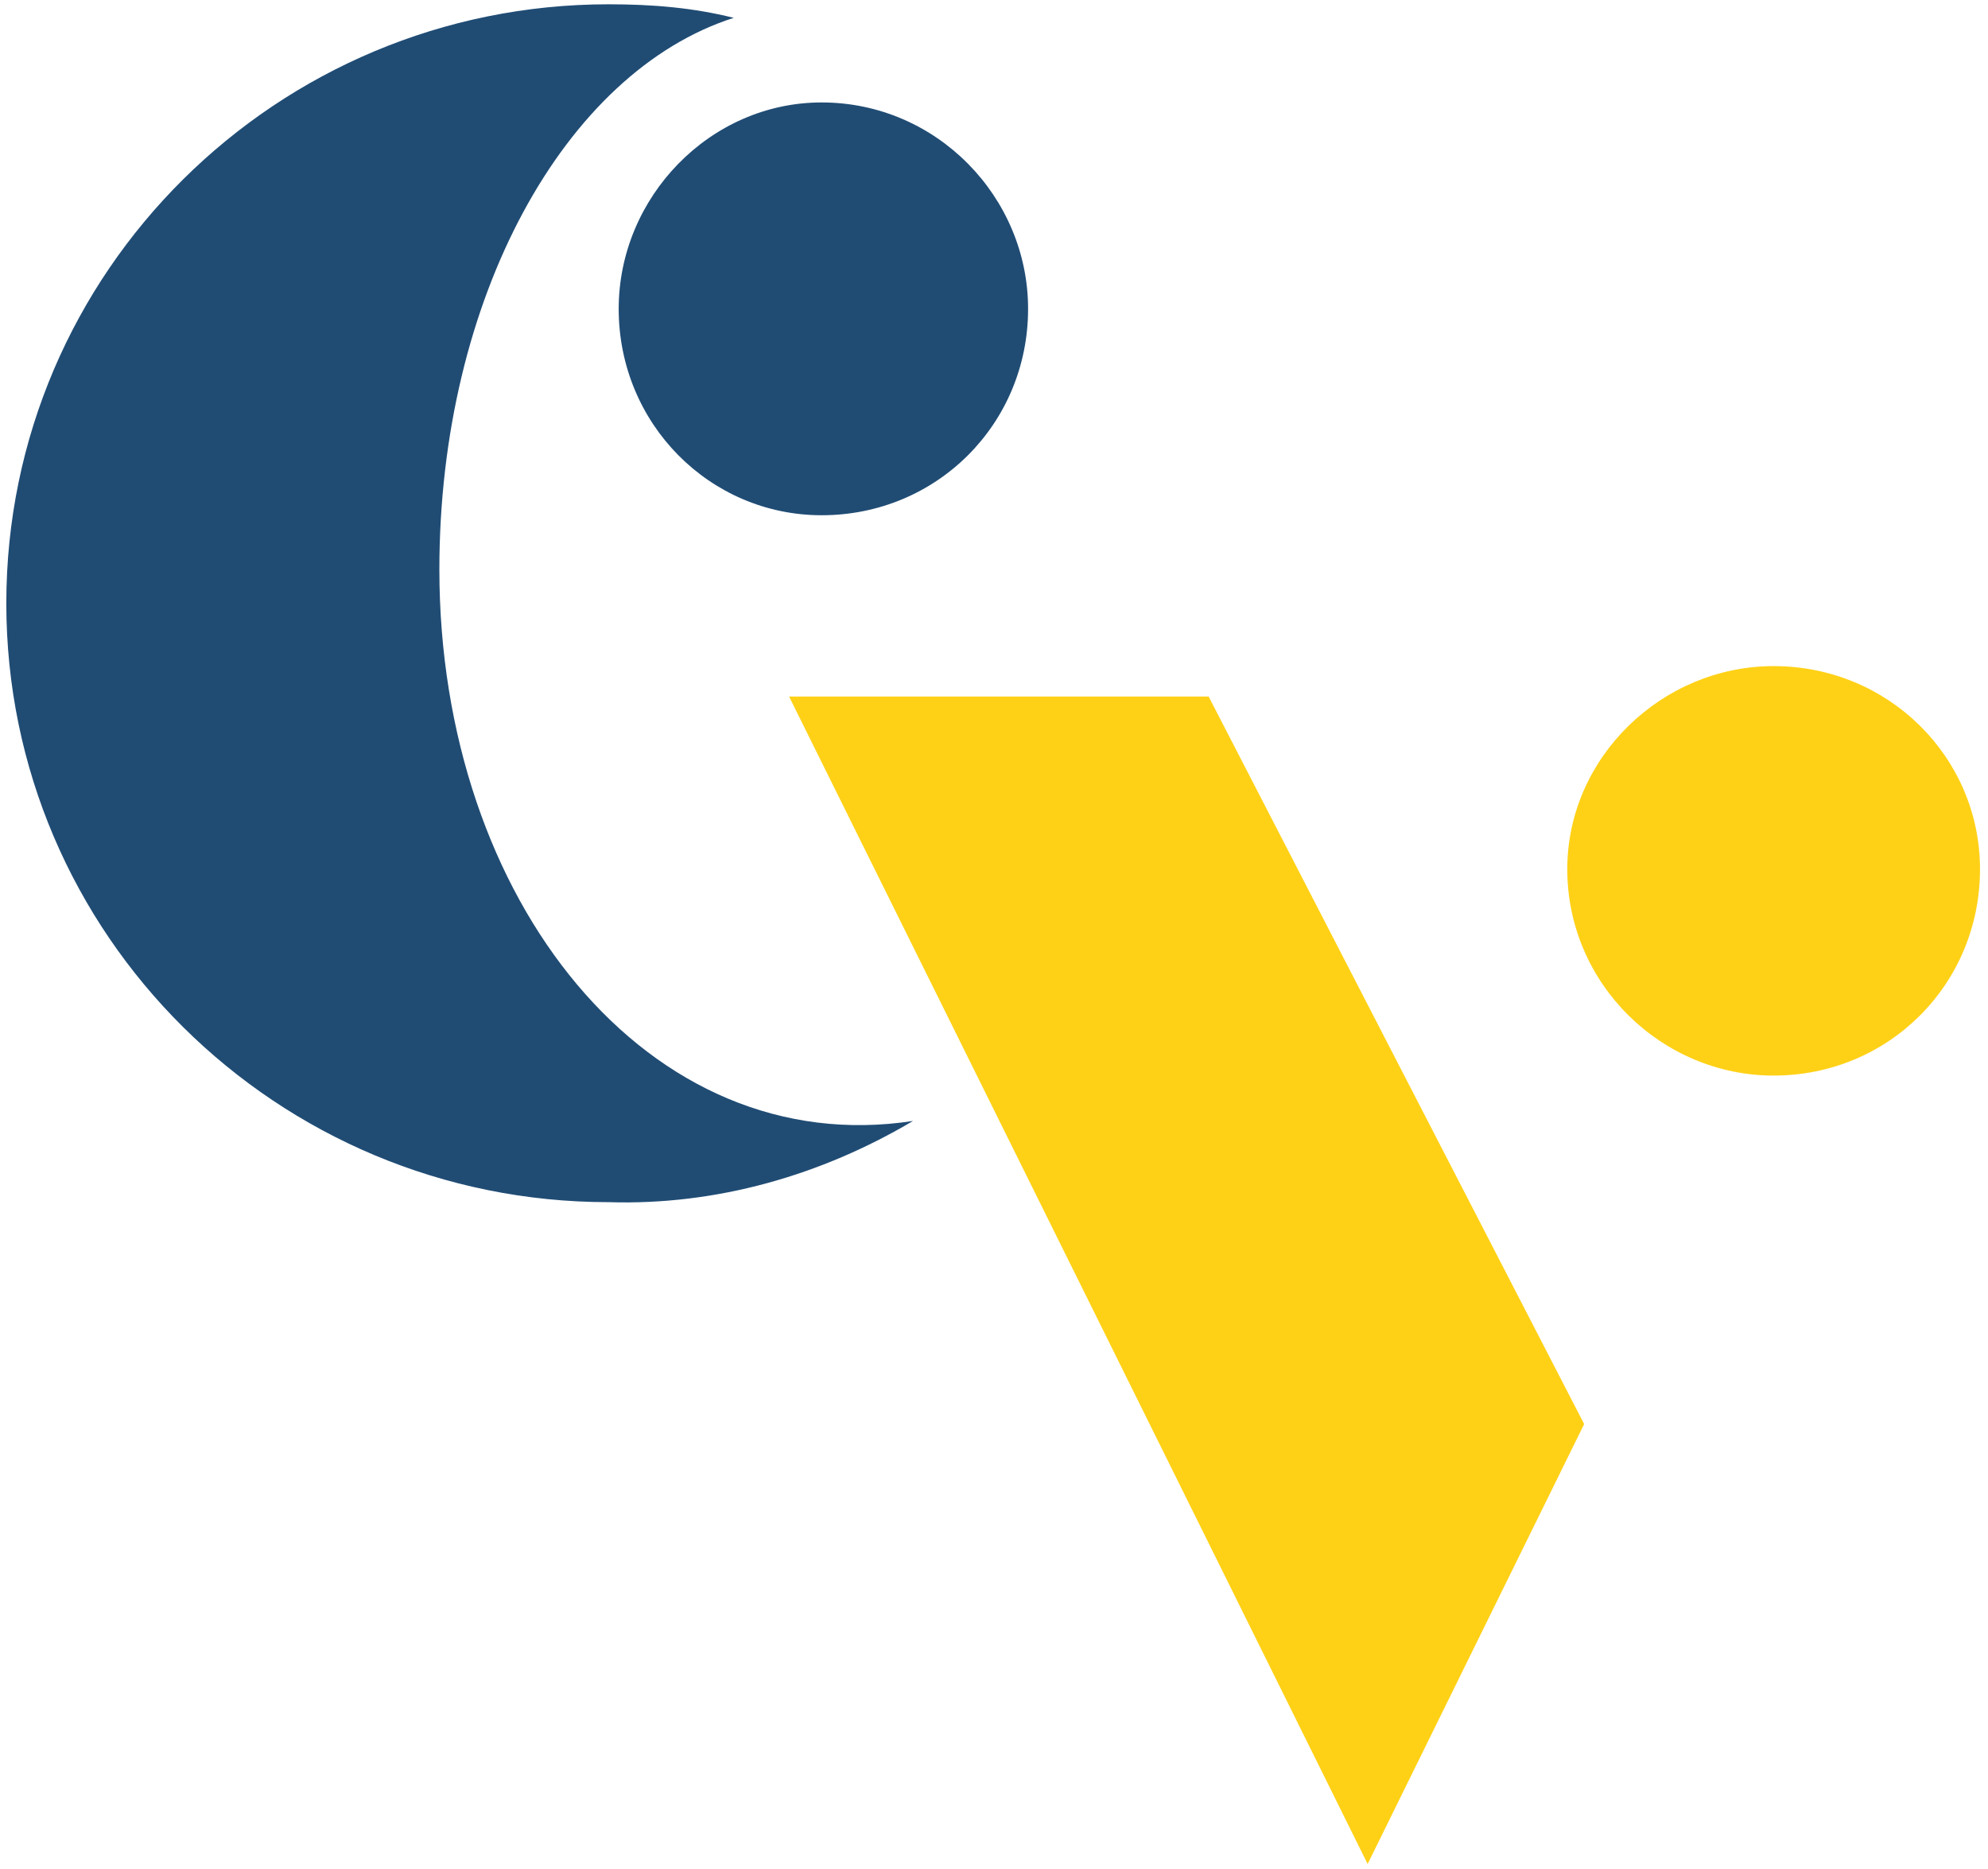
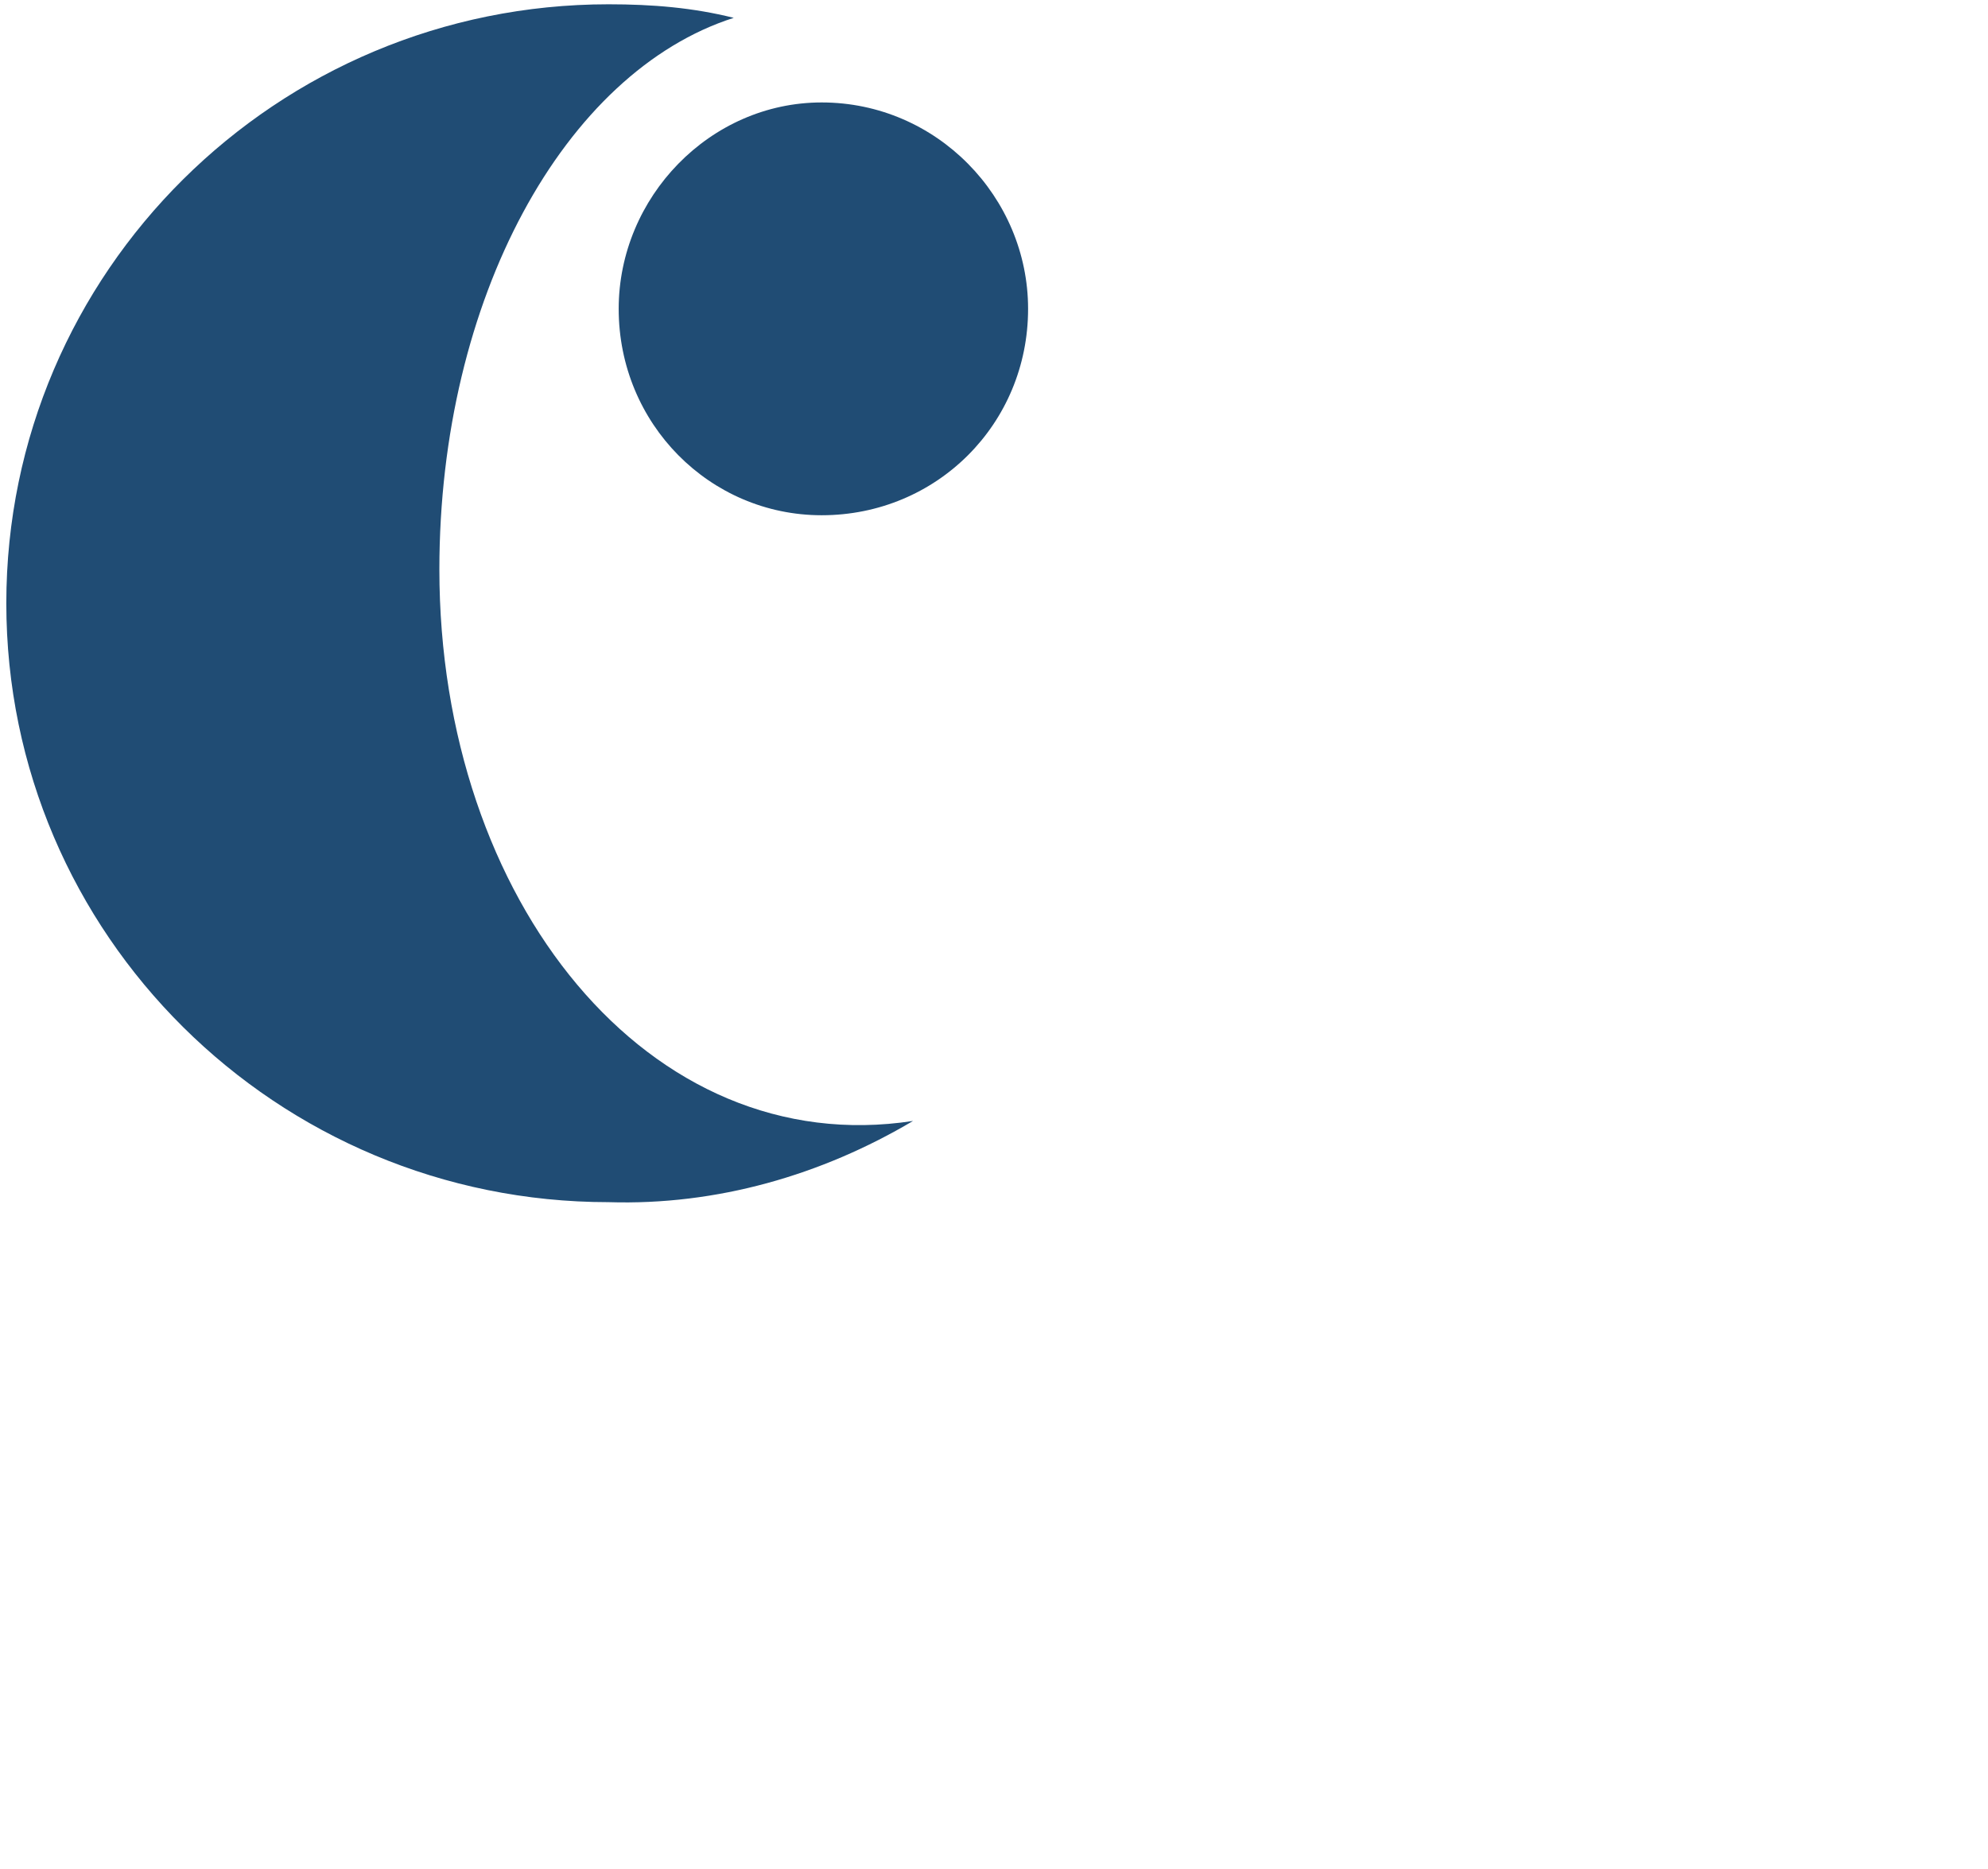
<svg xmlns="http://www.w3.org/2000/svg" width="217" height="204" viewBox="0 0 217 204" fill="none">
  <path d="M66.424 131.202C78.242 131.572 89.689 128.249 99.663 122.338C70.856 126.77 47.96 98.332 47.96 62.145C47.96 32.598 61.622 7.853 80.091 1.947C75.658 0.838 71.226 0.468 66.424 0.468C30.231 0.468 0.689 29.645 0.689 65.838C0.689 102.025 30.231 131.202 66.424 131.202ZM89.689 56.233C102.247 56.233 112.221 46.265 112.221 33.707C112.221 21.52 102.247 11.181 89.689 11.181C77.502 11.181 67.533 21.52 67.533 33.707C67.533 46.265 77.502 56.233 89.689 56.233Z" fill="#204C74" />
-   <path d="M193.602 117.386C206.159 117.386 216.128 107.412 216.128 94.86C216.128 82.672 206.159 72.698 193.602 72.698C181.414 72.698 171.076 82.672 171.076 94.86C171.076 107.412 181.414 117.386 193.602 117.386ZM149.284 203.433L172.919 155.422L131.93 76.021H86.133L149.284 203.433Z" fill="#FFD116" />
</svg>